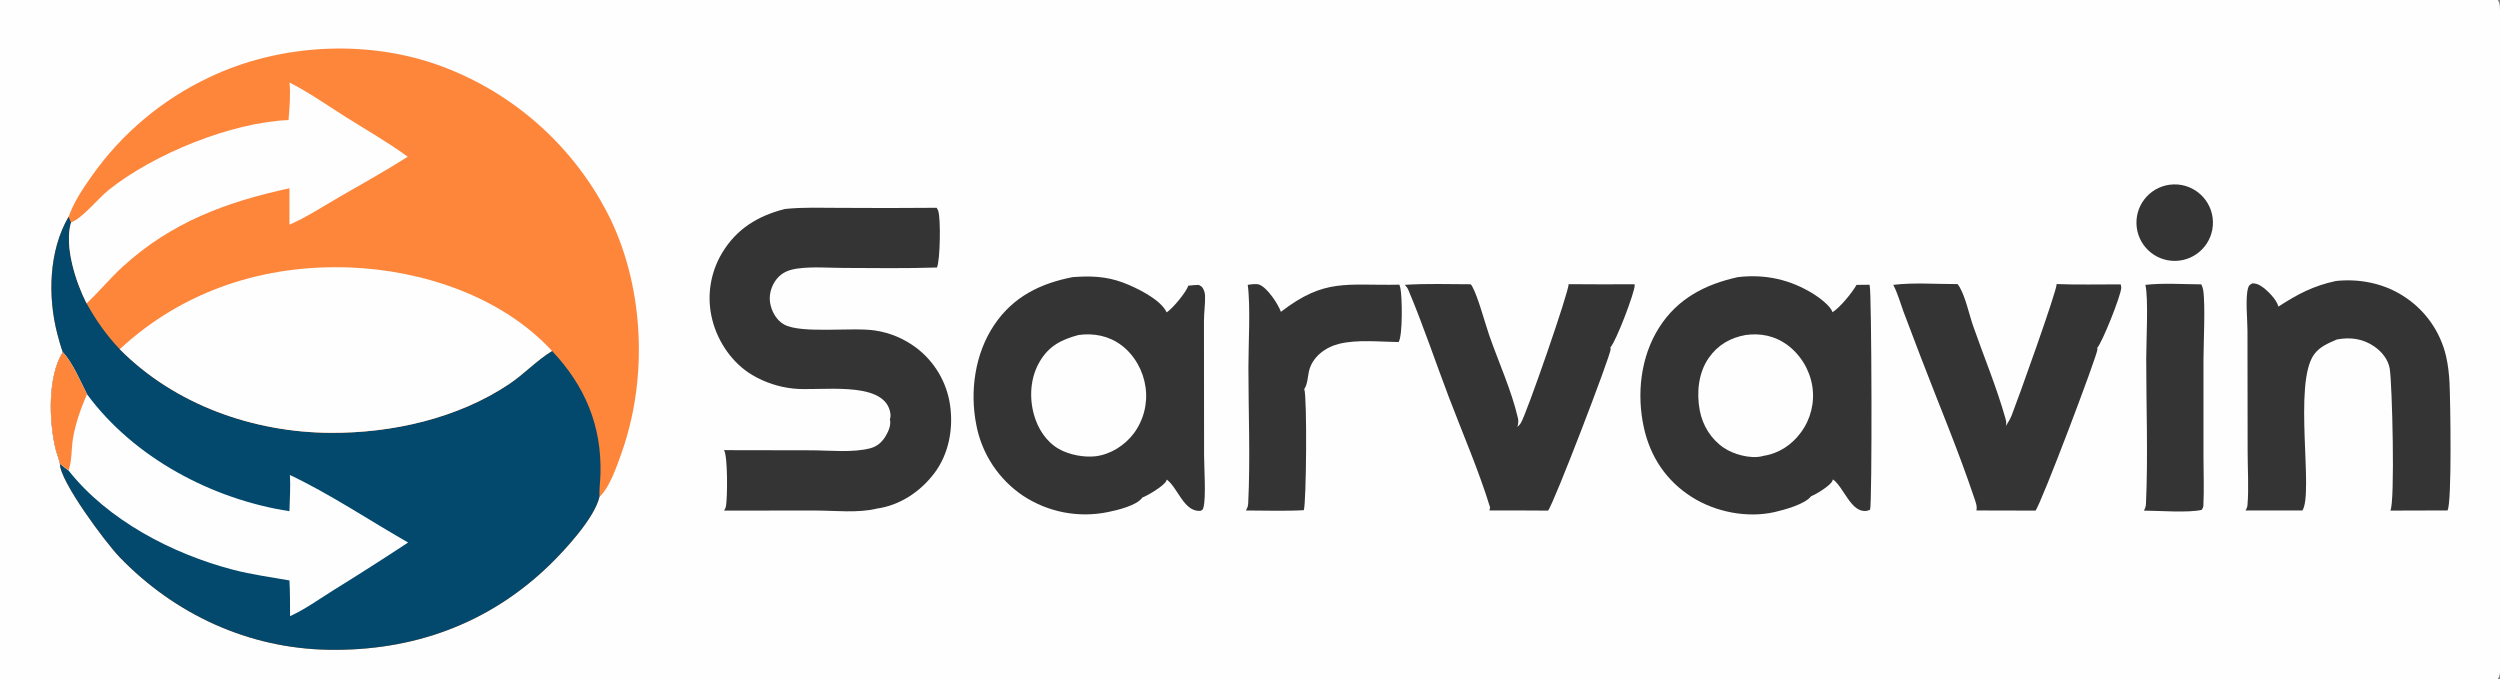
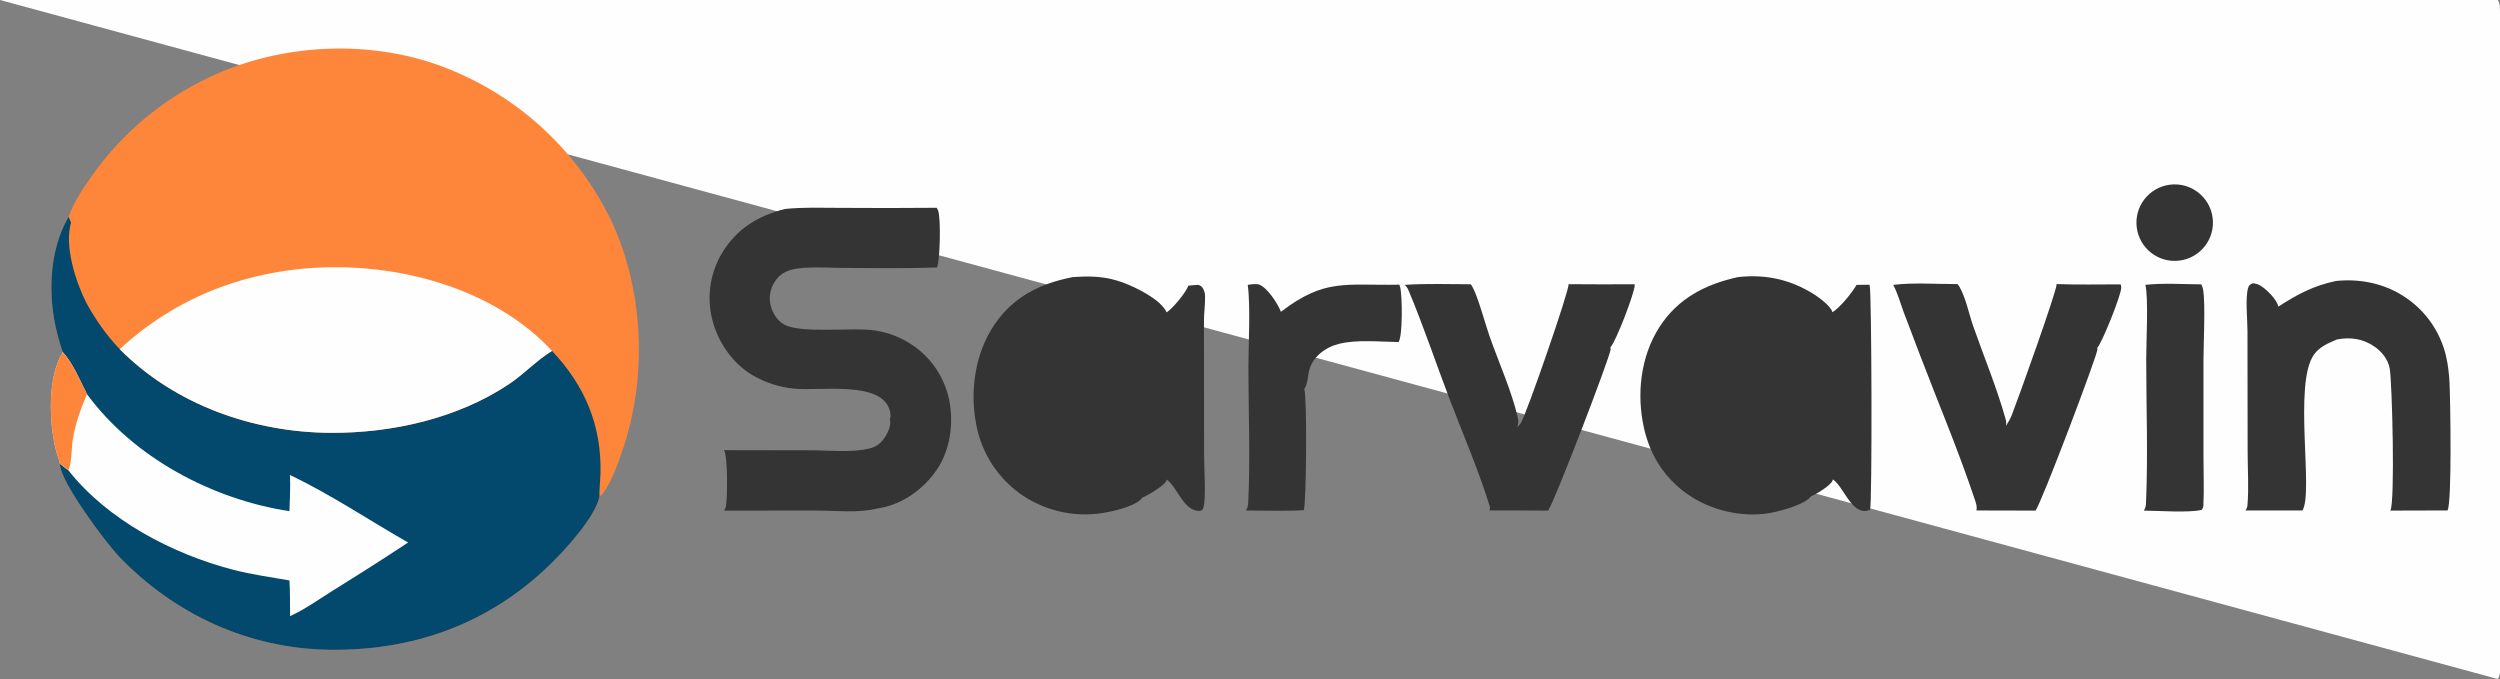
<svg xmlns="http://www.w3.org/2000/svg" width="486" height="132">
  <rect width="100%" height="100%" fill="#808080" stroke="none" />
-   <path fill="#FEFEFE" d="M0 0L485.562 0C485.857 0.447 485.947 0.834 485.971 1.364C486.412 11.132 486.004 21.98 486.005 31.846L486.006 92.703L486.002 120.587C486.001 123.142 486.394 129.001 485.914 131.216C485.853 131.496 485.719 131.762 485.562 132L0 132L0 0Z" />
+   <path fill="#FEFEFE" d="M0 0L485.562 0C485.857 0.447 485.947 0.834 485.971 1.364C486.412 11.132 486.004 21.98 486.005 31.846L486.006 92.703L486.002 120.587C486.001 123.142 486.394 129.001 485.914 131.216C485.853 131.496 485.719 131.762 485.562 132L0 0Z" />
  <path fill="#FE863B" d="M13.337 42.139C14.305 39.413 16.061 36.707 17.738 34.359C23.576 26.018 31.496 19.349 40.71 15.018C54.235 8.571 71.033 7.615 85.169 12.635C99.858 17.894 111.907 28.692 118.739 42.719C125.286 56.493 125.913 73.839 120.793 88.16C119.932 90.57 118.482 94.88 116.534 96.578C115.597 100.696 109.773 106.996 106.787 109.882C94.923 121.348 80.192 126.592 63.857 126.315C48.319 126.052 34.02 119.467 23.251 108.309C20.539 105.498 11.59 93.495 11.648 90.152C11.446 89.145 11.003 88.137 10.766 87.119C9.538 81.833 9.232 73.23 12.204 68.445C11.783 67.295 11.46 66.114 11.151 64.931C9.259 57.687 9.477 48.722 13.337 42.139Z" />
  <path fill="#03496E" d="M13.337 42.139L13.809 43.253C12.457 47.85 14.741 54.866 16.83 58.967C18.632 62.217 20.704 65.19 23.281 67.881C34.001 78.69 49.263 84.078 64.362 84.142C76.24 84.192 88.924 81.347 98.898 74.703C101.831 72.749 104.347 70.028 107.312 68.216C113.734 75.009 116.999 82.784 116.731 92.174C116.689 93.65 116.483 95.097 116.534 96.578C115.597 100.696 109.773 106.996 106.787 109.882C94.923 121.348 80.192 126.592 63.857 126.315C48.319 126.052 34.02 119.467 23.251 108.309C20.539 105.498 11.59 93.495 11.648 90.152C11.446 89.145 11.003 88.137 10.766 87.119C9.538 81.833 9.232 73.23 12.204 68.445C11.783 67.295 11.46 66.114 11.151 64.931C9.259 57.687 9.477 48.722 13.337 42.139Z" />
  <path fill="#FEFEFE" d="M12.204 68.445C14.131 70.518 15.604 74.078 16.909 76.627C26.002 88.988 41.257 97.069 56.27 99.379C56.321 97.055 56.499 94.656 56.358 92.338C64.257 96.09 71.732 101.122 79.334 105.468C74.475 108.664 69.573 111.794 64.629 114.856C61.947 116.535 59.272 118.466 56.391 119.777C56.362 117.472 56.412 115.134 56.267 112.834C52.641 112.2 48.898 111.69 45.337 110.764C33.564 107.703 20.967 101.155 13.312 91.448C12.738 91.063 12.192 90.581 11.648 90.152C11.446 89.145 11.003 88.137 10.766 87.119C9.538 81.833 9.232 73.23 12.204 68.445Z" />
  <path fill="#FE863B" d="M12.204 68.445C14.131 70.518 15.604 74.078 16.909 76.627C15.693 79.475 14.685 82.233 14.175 85.296C13.871 87.116 13.994 89.801 13.312 91.448C12.738 91.063 12.192 90.581 11.648 90.152C11.446 89.145 11.003 88.137 10.766 87.119C9.538 81.833 9.232 73.23 12.204 68.445Z" />
  <path fill="#FEFEFE" d="M23.281 67.881C35.558 56.497 51.306 51.378 67.947 51.997C82.042 52.522 97.457 57.583 107.253 68.153L107.312 68.216C104.347 70.028 101.831 72.749 98.898 74.703C88.924 81.347 76.24 84.192 64.362 84.142C49.263 84.078 34.001 78.69 23.281 67.881Z" />
-   <path fill="#FEFEFE" d="M56.288 16.042C60.115 17.994 63.737 20.55 67.379 22.843C71.338 25.335 75.486 27.707 79.264 30.464C74.85 33.278 70.242 35.826 65.709 38.445C62.64 40.219 59.523 42.276 56.272 43.67L56.273 36.599C43.947 39.262 33.299 43.22 23.842 51.853C21.374 54.105 19.266 56.726 16.83 58.967C14.741 54.866 12.457 47.85 13.809 43.253C16.208 42.28 19.059 38.561 21.218 36.851C29.947 29.937 44.815 23.828 56.095 23.336C56.276 20.93 56.509 18.453 56.288 16.042Z" />
  <path fill="#343434" d="M337.822 53.875C343.163 53.245 348.074 54.335 352.643 57.208C353.622 57.824 355.958 59.535 356.226 60.702C357.703 59.793 360.062 56.884 360.91 55.381L363.403 55.352C363.424 55.395 363.443 55.439 363.462 55.483C363.863 56.457 363.973 98.059 363.542 99.089C363.324 99.185 363.098 99.275 362.861 99.31C359.87 99.754 358.446 94.754 356.377 93.233C356.357 93.219 356.336 93.204 356.315 93.189C356.295 93.286 356.267 93.377 356.227 93.468C355.782 94.457 353.074 96.068 352.068 96.475C350.917 98.017 346.84 99.124 344.999 99.543C339.658 100.757 333.498 99.546 328.895 96.626C323.958 93.496 320.858 88.887 319.587 83.207C318.123 76.664 318.911 69.346 322.563 63.629C326.14 58.029 331.492 55.279 337.822 53.875Z" />
-   <path fill="#FEFEFE" d="M339.353 65.125C342.239 64.722 345.002 65.284 347.383 67.002C350.029 68.95 351.801 71.861 352.319 75.106C352.804 78.268 352.004 81.494 350.098 84.063C348.315 86.502 345.774 88.173 342.774 88.625C342.681 88.657 342.588 88.684 342.492 88.706C340.209 89.219 336.974 88.325 335.099 87.049C332.609 85.354 330.981 82.705 330.428 79.76C329.788 76.357 330.163 72.468 332.178 69.582C333.943 67.055 336.365 65.655 339.353 65.125Z" />
  <path fill="#343434" d="M208.511 53.875C211.972 53.611 214.985 53.699 218.267 54.916C220.804 55.856 225.634 58.176 226.801 60.726C227.948 59.998 230.603 56.801 231.007 55.532C231.686 55.447 232.356 55.41 233.038 55.386C233.447 55.609 233.63 55.662 233.864 56.08C234.122 56.542 234.25 57.017 234.264 57.547C234.308 59.186 234.042 60.852 234.05 62.505L234.073 88.481C234.073 90.767 234.496 96.852 233.931 98.728C233.81 99.13 233.718 99.128 233.367 99.316C230.151 99.527 229.054 94.975 226.875 93.267C226.857 93.253 226.838 93.239 226.819 93.224C226.797 93.316 226.768 93.402 226.728 93.487C226.256 94.483 223.121 96.323 222.064 96.728C222.052 96.748 222.042 96.77 222.028 96.789C220.919 98.296 217.182 99.184 215.397 99.542C209.695 100.723 203.757 99.586 198.895 96.382C194.135 93.188 190.855 88.218 189.791 82.585C188.497 76.03 189.525 68.72 193.302 63.126C196.977 57.683 202.231 55.103 208.511 53.875Z" />
-   <path fill="#FEFEFE" d="M209.656 65.125C212.614 64.713 215.571 65.289 217.983 67.099C220.565 69.036 222.256 72.09 222.695 75.271C223.146 78.461 222.316 81.699 220.387 84.279C218.633 86.592 215.947 88.305 213.055 88.69C210.75 88.971 207.863 88.422 205.863 87.288C203.386 85.886 201.753 83.321 201.004 80.624C200.059 77.222 200.299 73.444 202.084 70.355C203.881 67.244 206.341 66.019 209.656 65.125Z" />
  <path fill="#343434" d="M152.605 40.624C156.084 40.257 159.689 40.404 163.186 40.408C169.489 40.454 175.792 40.45 182.095 40.394C182.207 40.583 182.308 40.774 182.383 40.981C182.919 42.446 182.765 50.71 182.144 52.001C176.126 52.202 170.071 52.111 164.049 52.086C161.16 52.074 158.084 51.816 155.218 52.181C153.469 52.404 152.006 52.903 150.908 54.34C149.968 55.571 149.476 57.191 149.689 58.734C149.923 60.421 150.918 62.285 152.468 63.104C155.933 64.936 165.608 63.553 170.181 64.257C173.021 64.695 175.711 65.819 178.018 67.532C181.669 70.253 184.078 74.323 184.706 78.833C185.343 83.377 184.448 88.264 181.645 91.976C178.916 95.589 174.943 98.245 170.422 98.876C166.87 99.763 162.342 99.26 158.685 99.251L140.761 99.257C140.934 98.989 141.078 98.683 141.134 98.366C141.418 96.749 141.499 88.594 140.743 87.509L157.708 87.539C161.298 87.544 165.78 88.054 169.233 87.13C170.583 86.768 171.527 85.887 172.218 84.694C172.745 83.783 173.272 82.574 172.99 81.513C173.196 80.988 173.125 80.394 172.987 79.858C171.442 73.869 159.217 76.103 154.196 75.534C151.388 75.237 148.677 74.341 146.247 72.906C142.389 70.613 139.559 66.499 138.469 62.165C137.349 57.761 138.031 53.093 140.363 49.193C143.189 44.471 147.37 41.941 152.605 40.624Z" />
  <path fill="#343434" d="M454.103 54.625C458.548 54.142 463.213 55.037 467.016 57.427C471.329 60.088 474.396 64.367 475.53 69.306C475.906 70.977 476.1 72.713 476.187 74.421C476.345 77.524 476.687 97.819 475.795 99.229L464.678 99.261C465.626 97.731 465.038 74.42 464.561 71.656C464.256 69.888 463.044 68.384 461.593 67.378C459.353 65.824 456.928 65.504 454.302 65.991C452.61 66.721 450.937 67.386 449.829 68.945C445.79 74.629 449.8 95.838 447.591 99.237L436.51 99.23C436.712 98.959 436.876 98.592 436.904 98.254C437.193 94.852 436.935 91.182 436.94 87.76L436.909 64.249C436.904 62.095 436.459 57.83 437.037 55.96C437.203 55.423 437.405 55.336 437.863 55.081C438.494 55.084 438.957 55.244 439.486 55.569C440.682 56.303 442.582 58.202 442.923 59.601C446.67 57.177 449.698 55.566 454.103 54.625Z" />
  <path fill="#343434" d="M273.076 55.375C277.313 55.091 281.639 55.258 285.888 55.259C285.993 55.368 286.09 55.486 286.166 55.617C287.314 57.618 288.666 62.771 289.51 65.195C291.34 70.45 293.856 75.927 295.098 81.329C295.229 81.9 295.135 82.44 294.98 82.997C295.224 82.775 295.451 82.532 295.637 82.258C296.659 80.757 305.13 56.333 304.928 55.243C309.202 55.278 313.477 55.284 317.751 55.259C317.772 55.335 317.787 55.393 317.786 55.472C317.767 56.908 314.163 66.379 313.054 67.543C313.084 67.647 313.11 67.757 313.114 67.867C313.159 68.981 301.942 98.227 300.939 99.264C297.146 99.207 293.346 99.249 289.553 99.241L289.674 98.647C287.475 91.47 284.403 84.415 281.728 77.393C279.073 70.427 276.677 63.219 273.782 56.363C273.617 55.972 273.386 55.664 273.076 55.375Z" />
  <path fill="#343434" d="M368.046 55.375C372.053 54.891 376.5 55.246 380.553 55.227C380.69 55.395 380.821 55.577 380.93 55.766C382.142 57.871 382.775 61.068 383.604 63.439C385.676 69.37 388.164 75.317 389.859 81.359C390.009 81.895 390.08 82.279 389.934 82.828C390.386 82.138 390.774 81.473 391.082 80.707C392.072 78.248 399.949 56.296 399.809 55.222C403.943 55.385 408.123 55.271 412.263 55.281C412.32 55.495 412.37 55.716 412.367 55.939C412.352 57.402 408.572 66.812 407.694 67.625C407.723 67.72 407.743 67.793 407.747 67.893C407.789 68.916 396.73 98.141 395.696 99.263L384.209 99.236C384.425 98.416 384.02 97.478 383.758 96.697C380.664 87.441 376.791 78.317 373.308 69.186L370.041 60.588C369.41 58.876 368.897 56.984 368.046 55.375Z" />
  <path fill="#343434" d="M242.559 55.375C243.182 55.279 244.254 55.099 244.846 55.346C246.431 56.009 248.436 59.061 249.008 60.617C257.611 54.005 261.702 55.556 272.041 55.339C272.116 55.544 272.179 55.753 272.228 55.965C272.586 57.566 272.72 65.185 271.889 66.496C268.218 66.451 263.859 65.963 260.303 66.844C257.609 67.512 255.043 69.429 254.439 72.271C254.226 73.275 254.177 74.656 253.616 75.52C253.592 75.556 253.567 75.591 253.543 75.627C254.133 77.026 253.951 97.877 253.457 99.183C249.73 99.386 245.931 99.242 242.197 99.24C242.228 99.19 242.258 99.139 242.286 99.086C242.301 99.056 242.316 99.026 242.331 98.996C242.559 98.571 242.63 98.266 242.653 97.785C243.075 89.077 242.695 80.157 242.69 71.429C242.688 67.001 243.129 59.461 242.559 55.375Z" />
  <path fill="#343434" d="M417.06 55.375C420.577 54.984 424.381 55.262 427.93 55.279C428.109 55.607 428.234 55.999 428.295 56.367C428.755 59.13 428.354 66.912 428.355 70.101L428.356 88.757C428.356 91.918 428.494 95.143 428.335 98.297C428.318 98.627 428.198 98.861 428.006 99.125C425.284 99.725 419.763 99.275 416.765 99.263C416.776 99.246 416.787 99.229 416.798 99.212C417.068 98.775 417.158 98.362 417.18 97.856C417.593 88.535 417.223 79.021 417.225 69.683C417.226 66.513 417.684 57.966 417.06 55.375Z" />
  <path fill="#343434" d="M422.524 35.85C426.652 35.719 430.097 38.977 430.194 43.106C430.292 47.235 427.006 50.653 422.877 50.718C418.794 50.781 415.423 47.541 415.326 43.459C415.23 39.376 418.443 35.98 422.524 35.85Z" />
</svg>